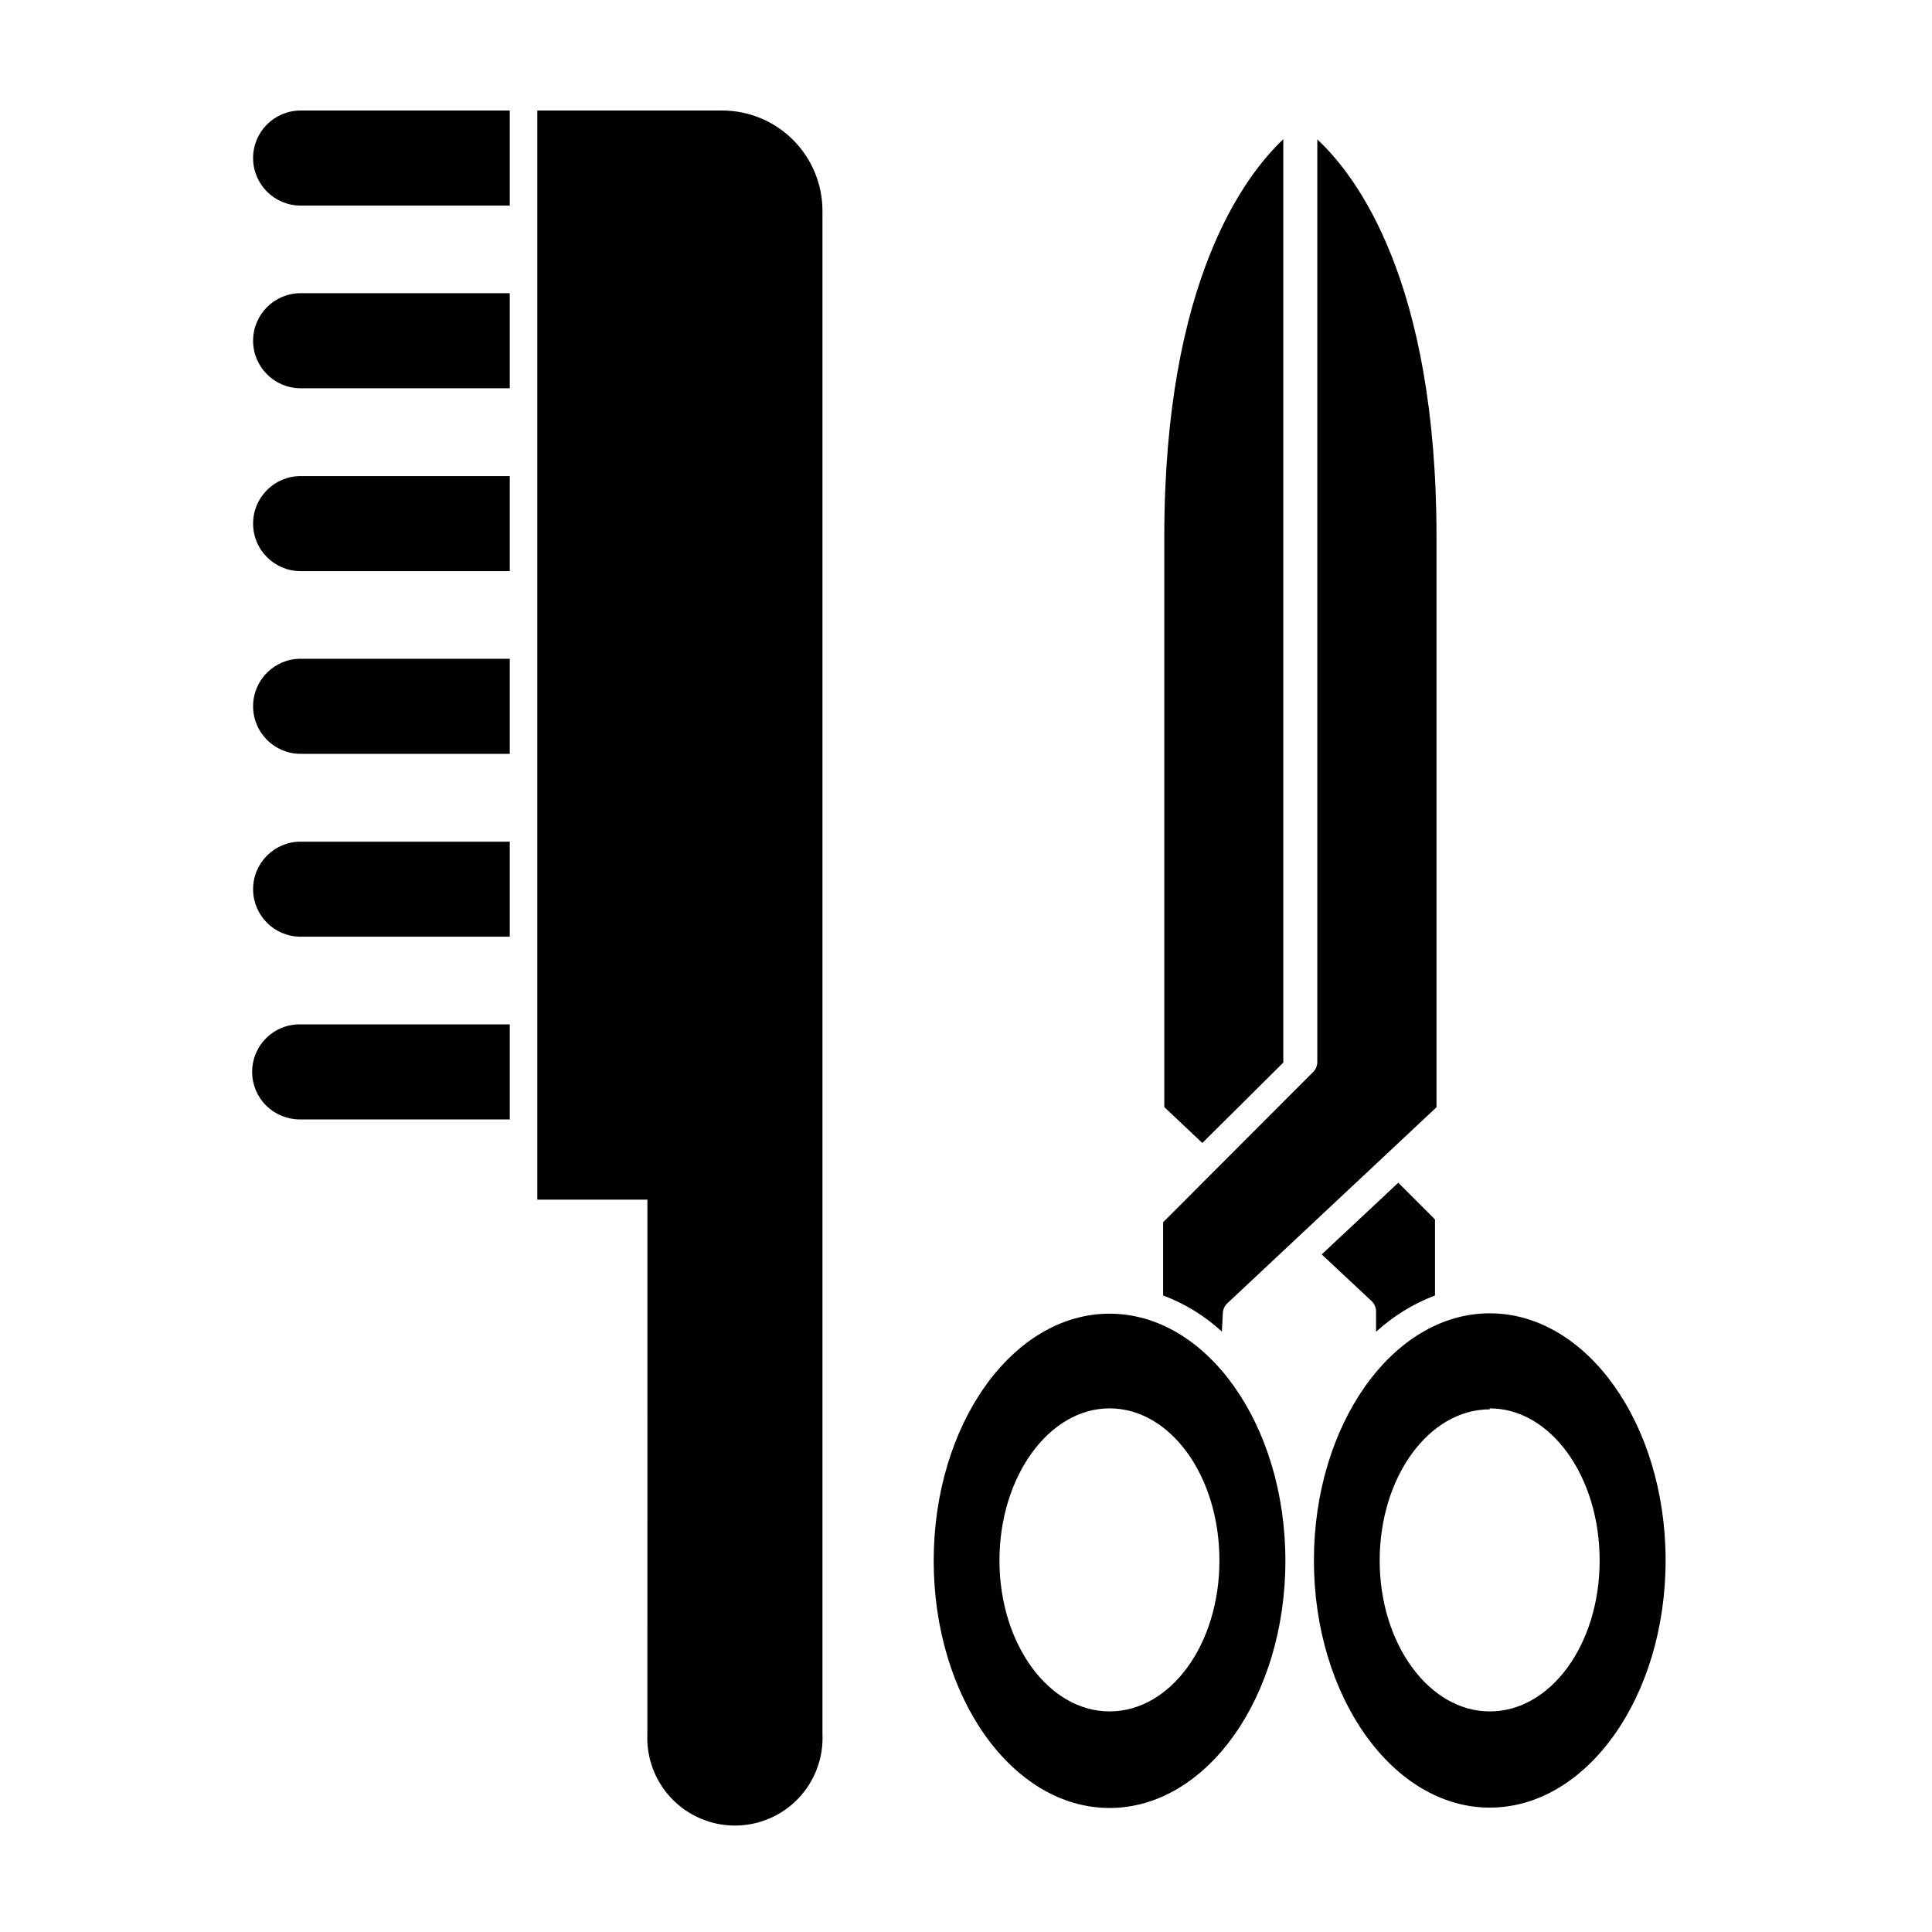
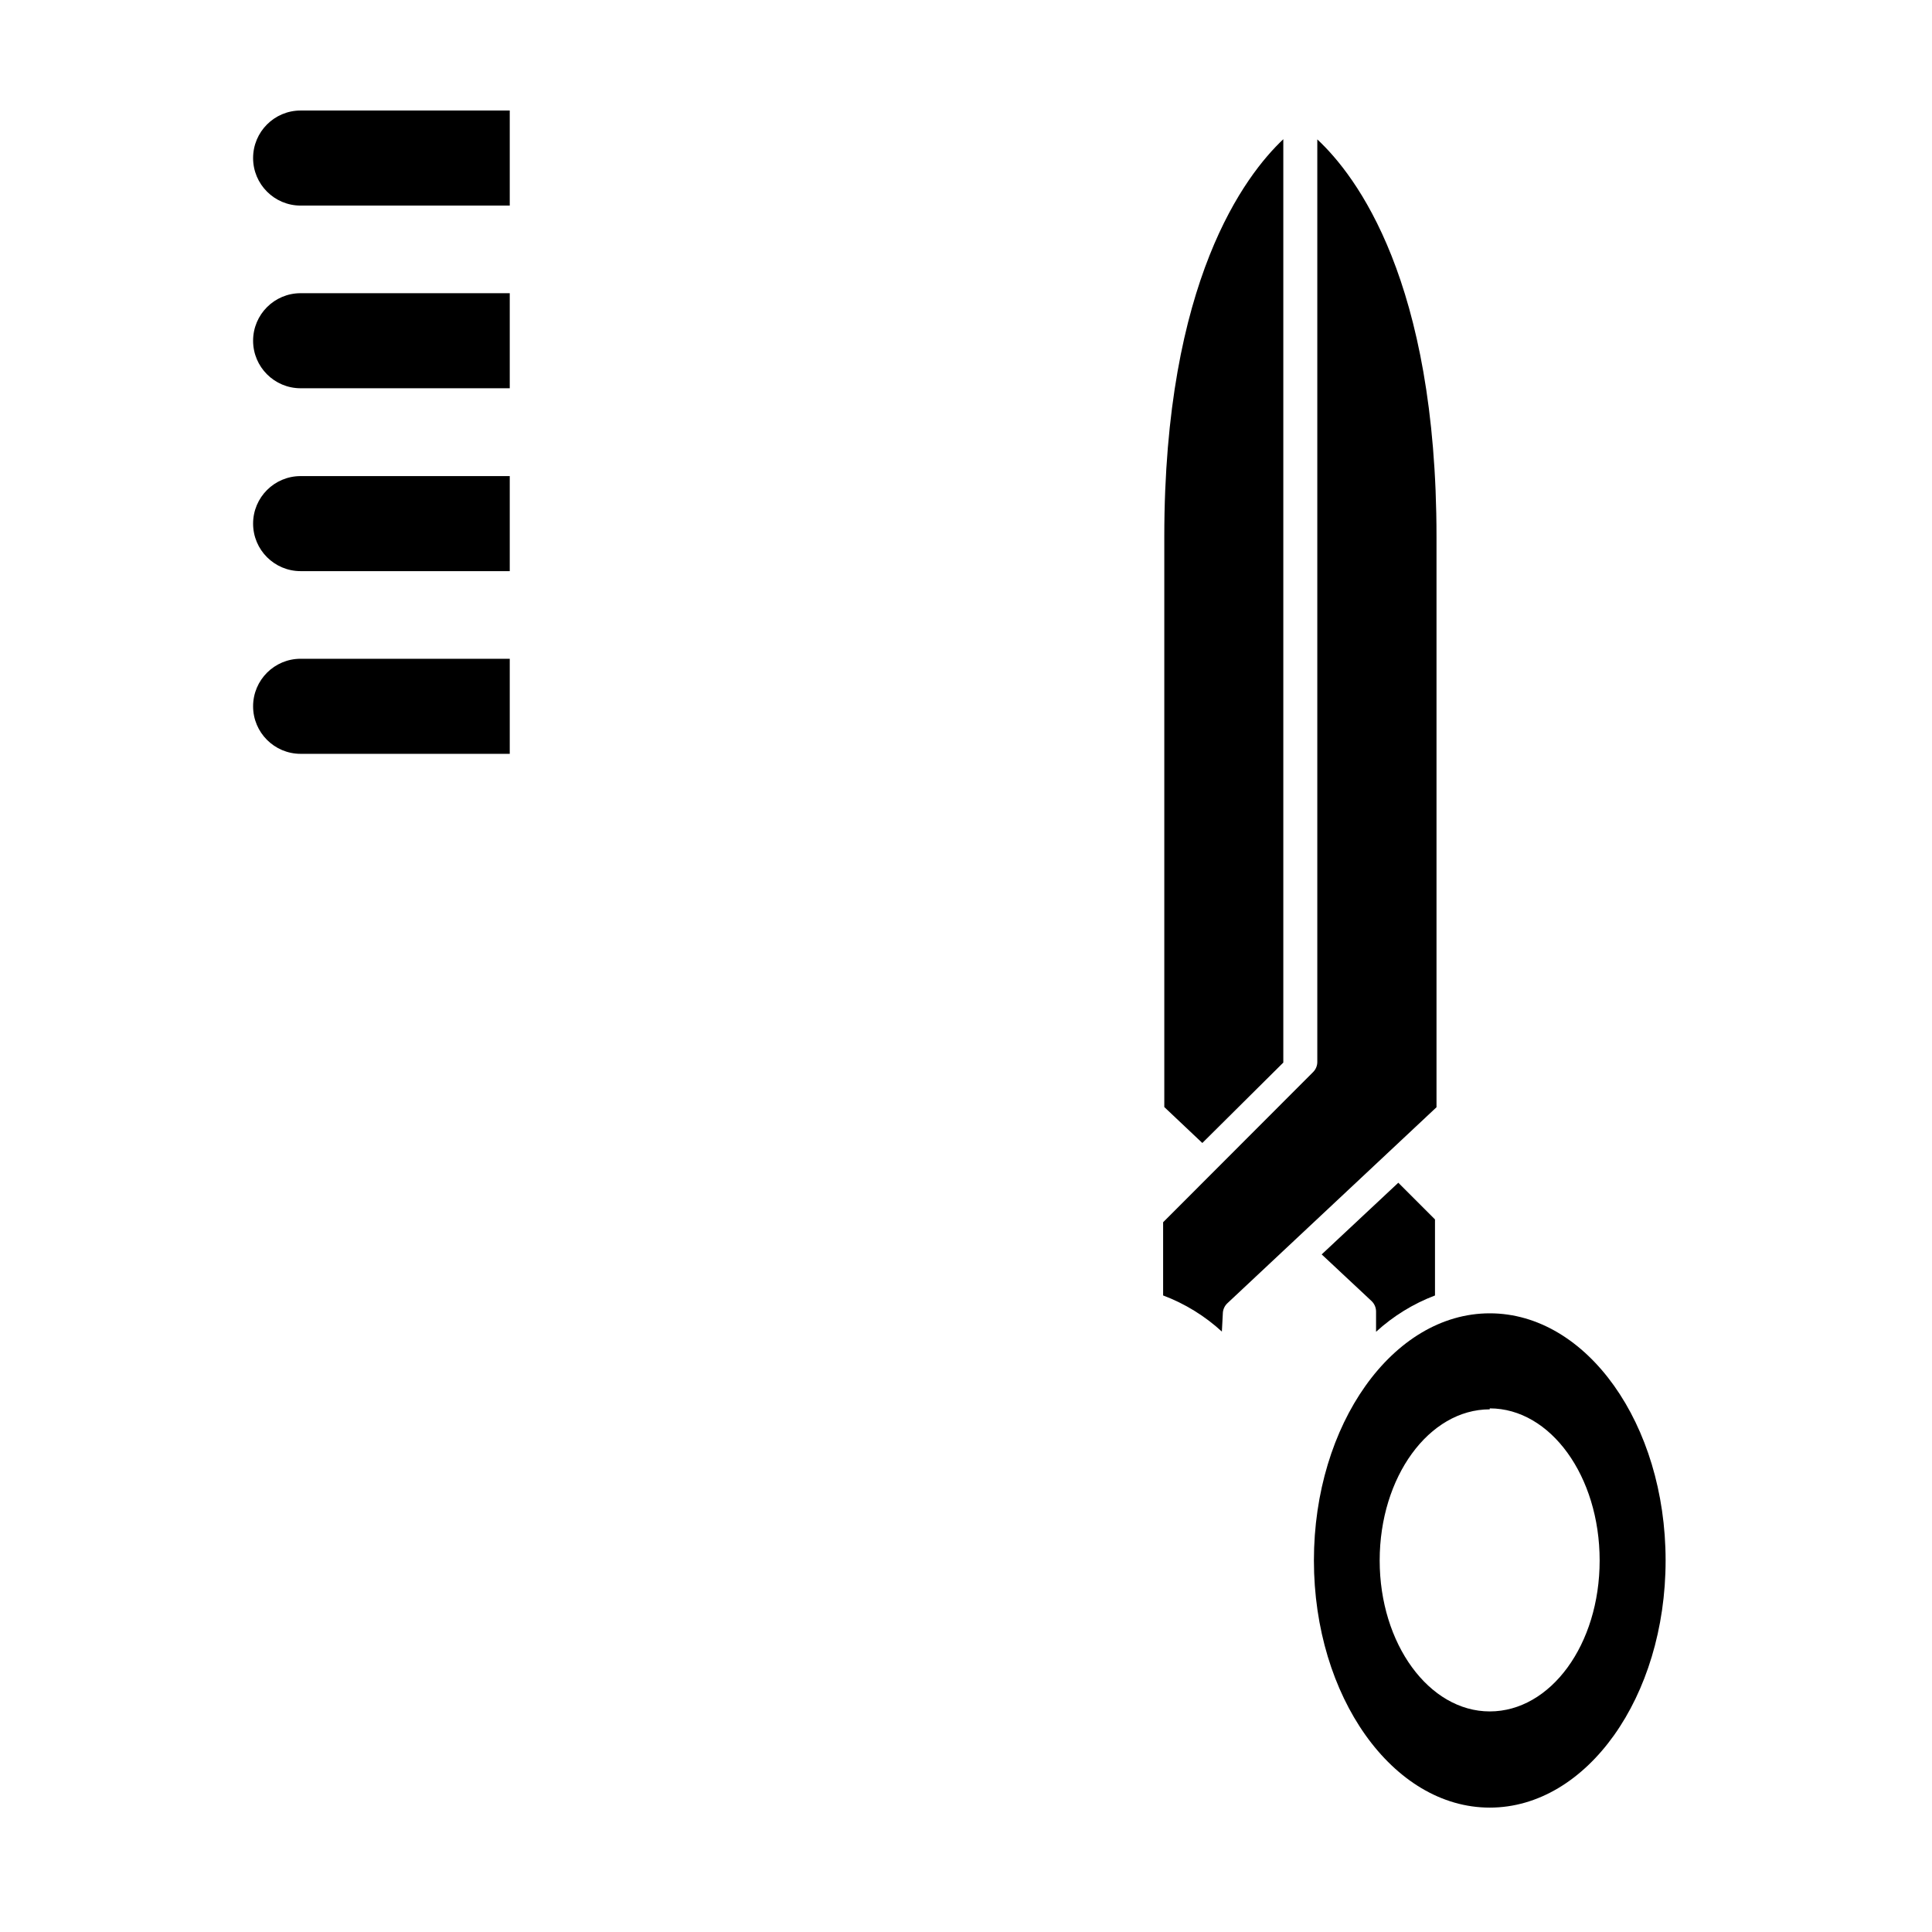
<svg xmlns="http://www.w3.org/2000/svg" fill="#000000" width="800px" height="800px" version="1.1" viewBox="144 144 512 512">
  <g>
    <path d="m279.09 173.29h-55.422c-6.953 0-12.594 5.637-12.594 12.594 0 6.957 5.641 12.598 12.594 12.598h55.422z" />
    <path d="m279.09 221.7h-55.422c-6.953 0-12.594 5.641-12.594 12.598 0 6.953 5.641 12.594 12.594 12.594h55.422z" />
    <path d="m279.09 270.17h-55.422c-6.953 0-12.594 5.637-12.594 12.594s5.641 12.594 12.594 12.594h55.422z" />
    <path d="m279.09 318.58h-55.422c-6.953 0-12.594 5.641-12.594 12.598 0 6.953 5.641 12.594 12.594 12.594h55.422z" />
-     <path d="m279.09 367.05h-55.422c-6.953 0-12.594 5.637-12.594 12.594s5.641 12.594 12.594 12.594h55.422z" />
-     <path d="m210.82 428.06c0 3.34 1.328 6.543 3.691 8.906 2.363 2.359 5.566 3.688 8.906 3.688h55.672v-25.191h-55.422c-3.383-0.066-6.652 1.23-9.066 3.598-2.418 2.371-3.781 5.613-3.781 9z" />
-     <path d="m315.56 603.49c-0.293 6.34 2.019 12.523 6.402 17.117 4.383 4.59 10.453 7.188 16.801 7.188 6.348 0 12.418-2.598 16.801-7.188 4.383-4.594 6.695-10.777 6.398-17.117v-403.55c0.012-7.066-2.785-13.844-7.773-18.844s-11.766-7.809-18.828-7.809h-48.969v288.63h29.172z" />
    <path d="m494.26 476.43 13.199 12.344c0.766 0.719 1.203 1.723 1.211 2.769v5.391c4.547-4.164 9.848-7.43 15.617-9.621v-20.152l-9.723-9.723z" />
    <path d="m484.09 425.59v-244.7c-10.078 9.523-31.539 37.484-31.539 105.35v151.14l10.078 9.523z" />
    <path d="m468.06 492.14c0.008-1.051 0.445-2.051 1.211-2.769l55.418-51.941v-151.14c0-67.863-21.262-95.723-31.59-105.35v244.5c0 1-0.398 1.961-1.109 2.668l-39.75 39.801v19.398c5.754 2.164 11.039 5.414 15.57 9.574z" />
    <path d="m492.2 557.54c0 36.074 20.906 65.496 46.602 65.496s46.602-29.32 46.602-65.496c0-36.172-20.906-65.496-46.602-65.496-25.691 0-46.602 29.426-46.602 65.496zm46.602-40.305c16.07 0 29.121 17.938 29.121 40.305 0 22.371-13.047 40.004-29.121 40.004-16.07 0-29.172-17.887-29.172-40.004 0.004-22.117 13.051-40.051 29.172-40.051z" />
-     <path d="m438.04 492.14c-25.695 0-46.602 29.32-46.602 65.496 0 36.172 20.906 65.496 46.602 65.496 25.695 0 46.602-29.32 46.602-65.496 0-36.172-20.906-65.496-46.602-65.496zm0 105.4c-16.121 0-29.172-17.887-29.172-40.004 0-22.117 13.047-40.305 29.172-40.305 16.121 0 29.121 17.938 29.121 40.305 0 22.371-13.047 40.004-29.121 40.004z" />
  </g>
</svg>